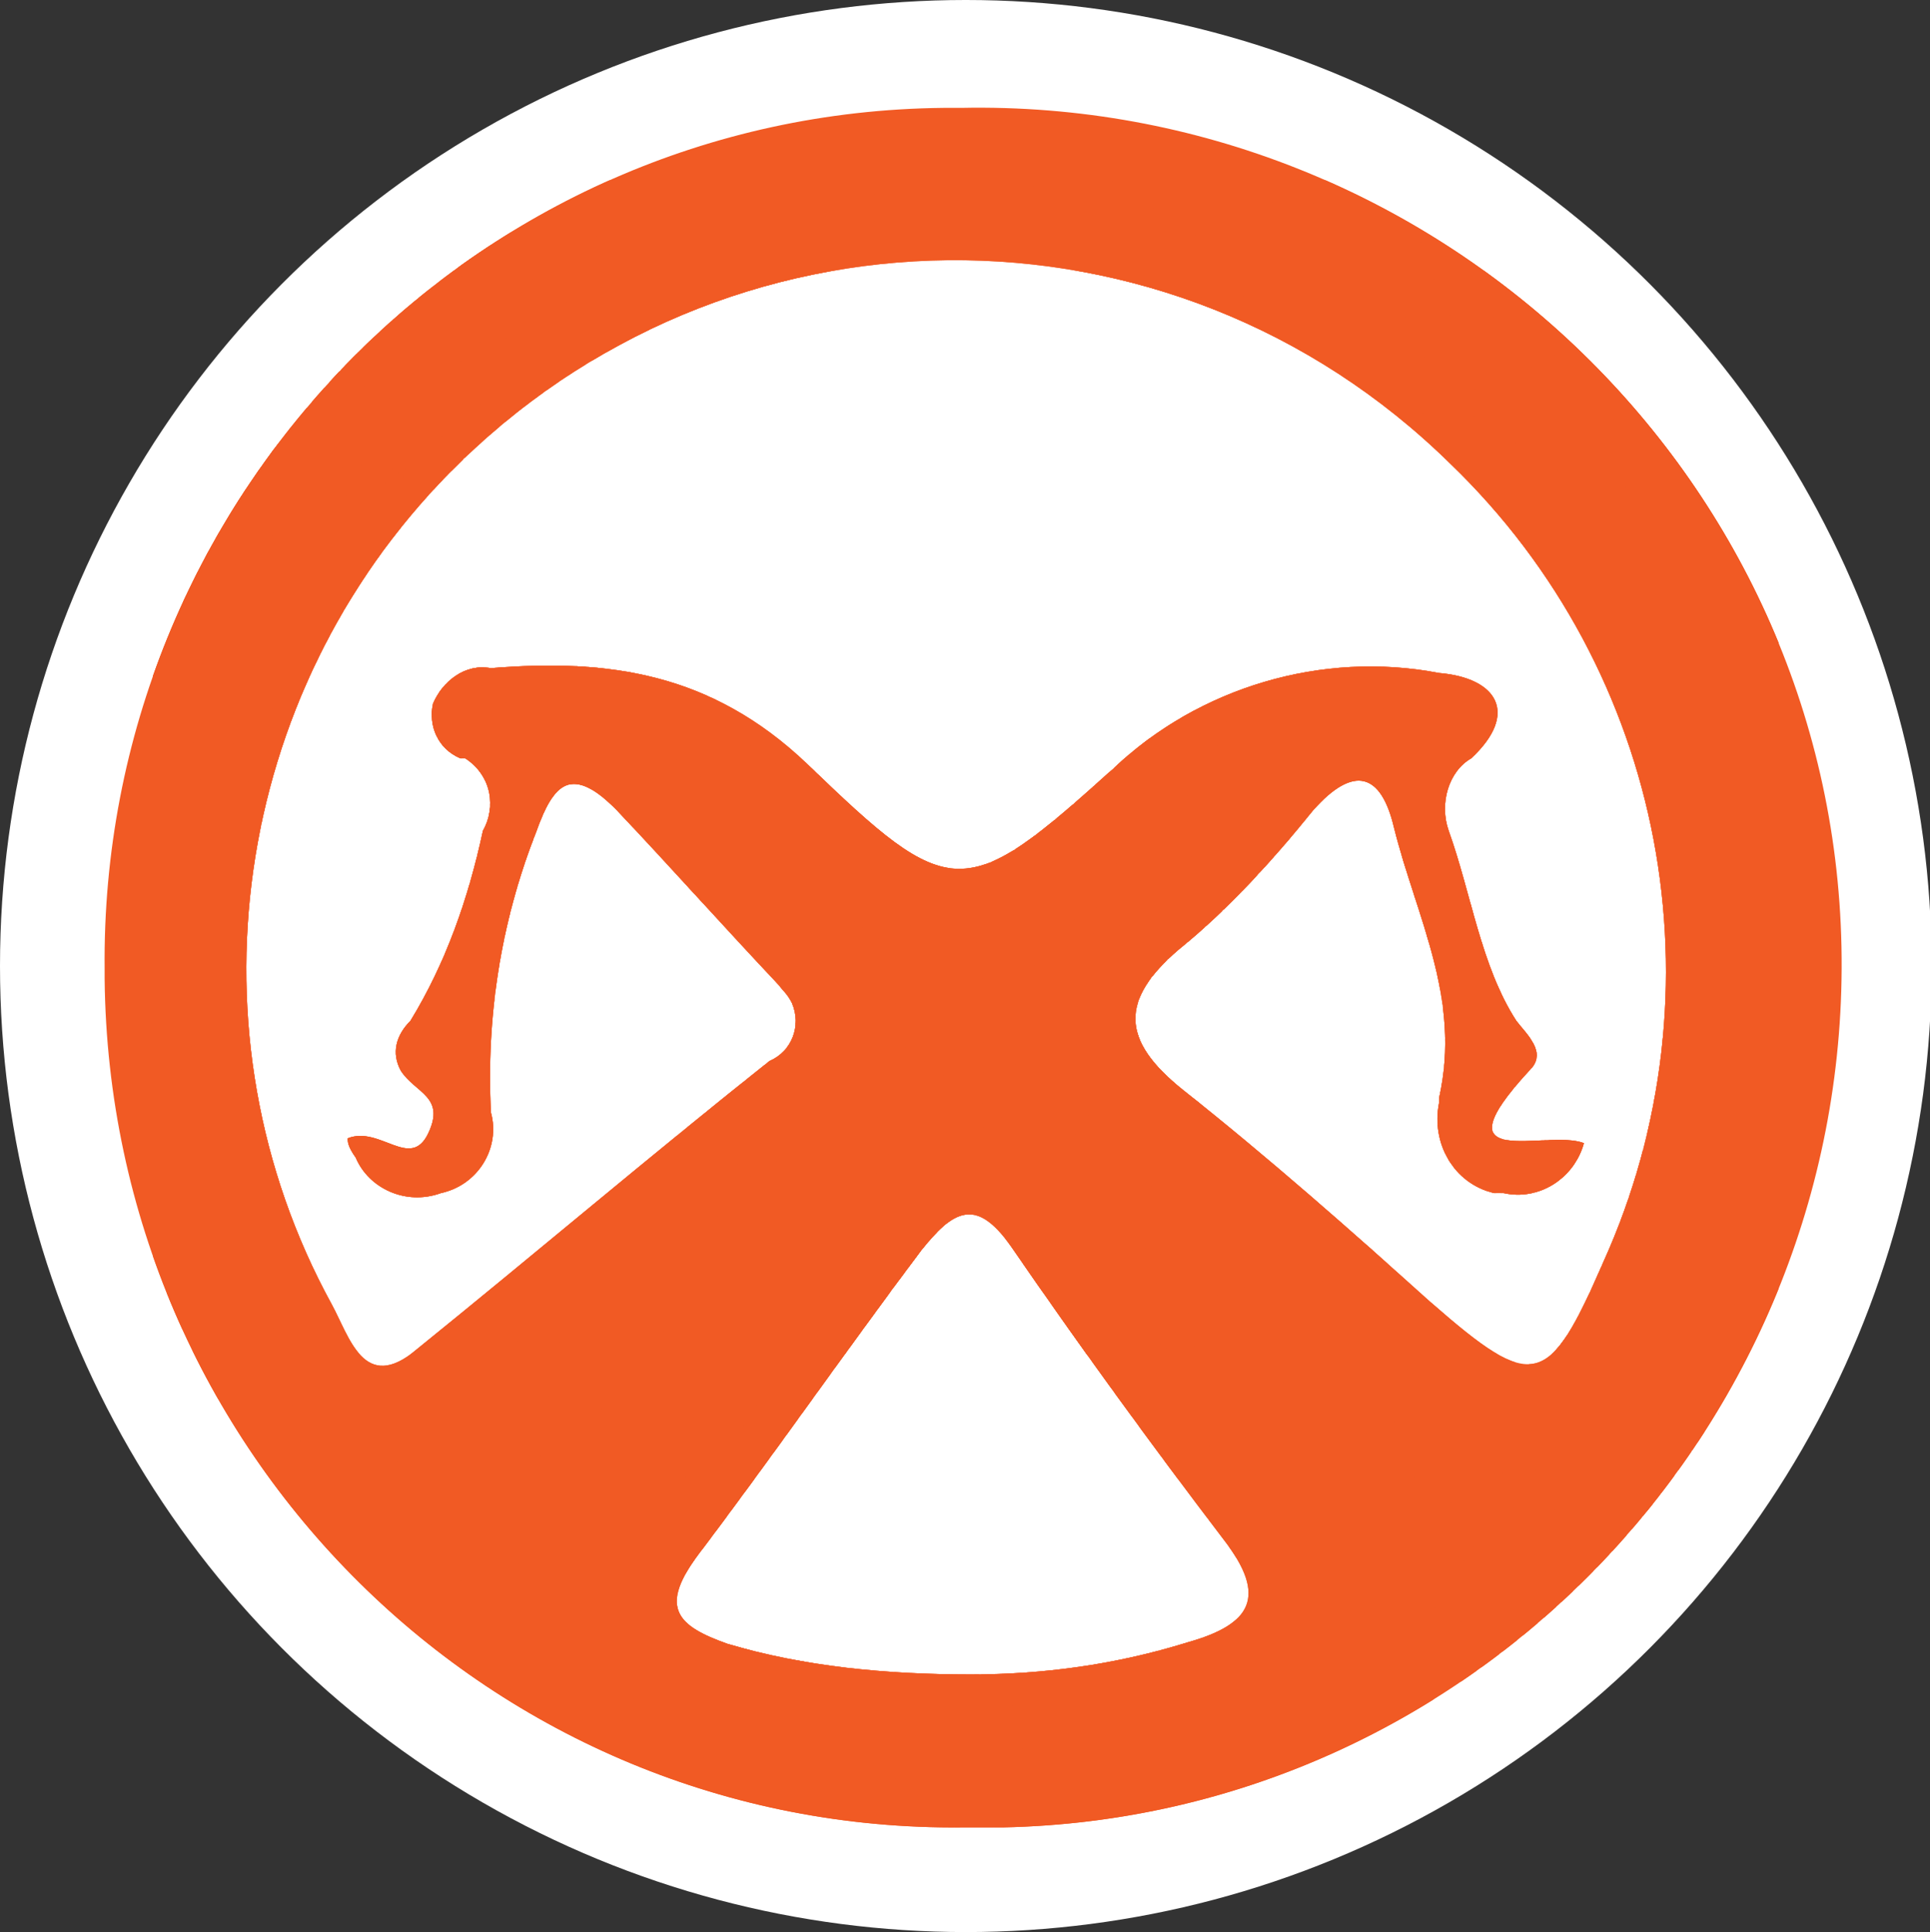
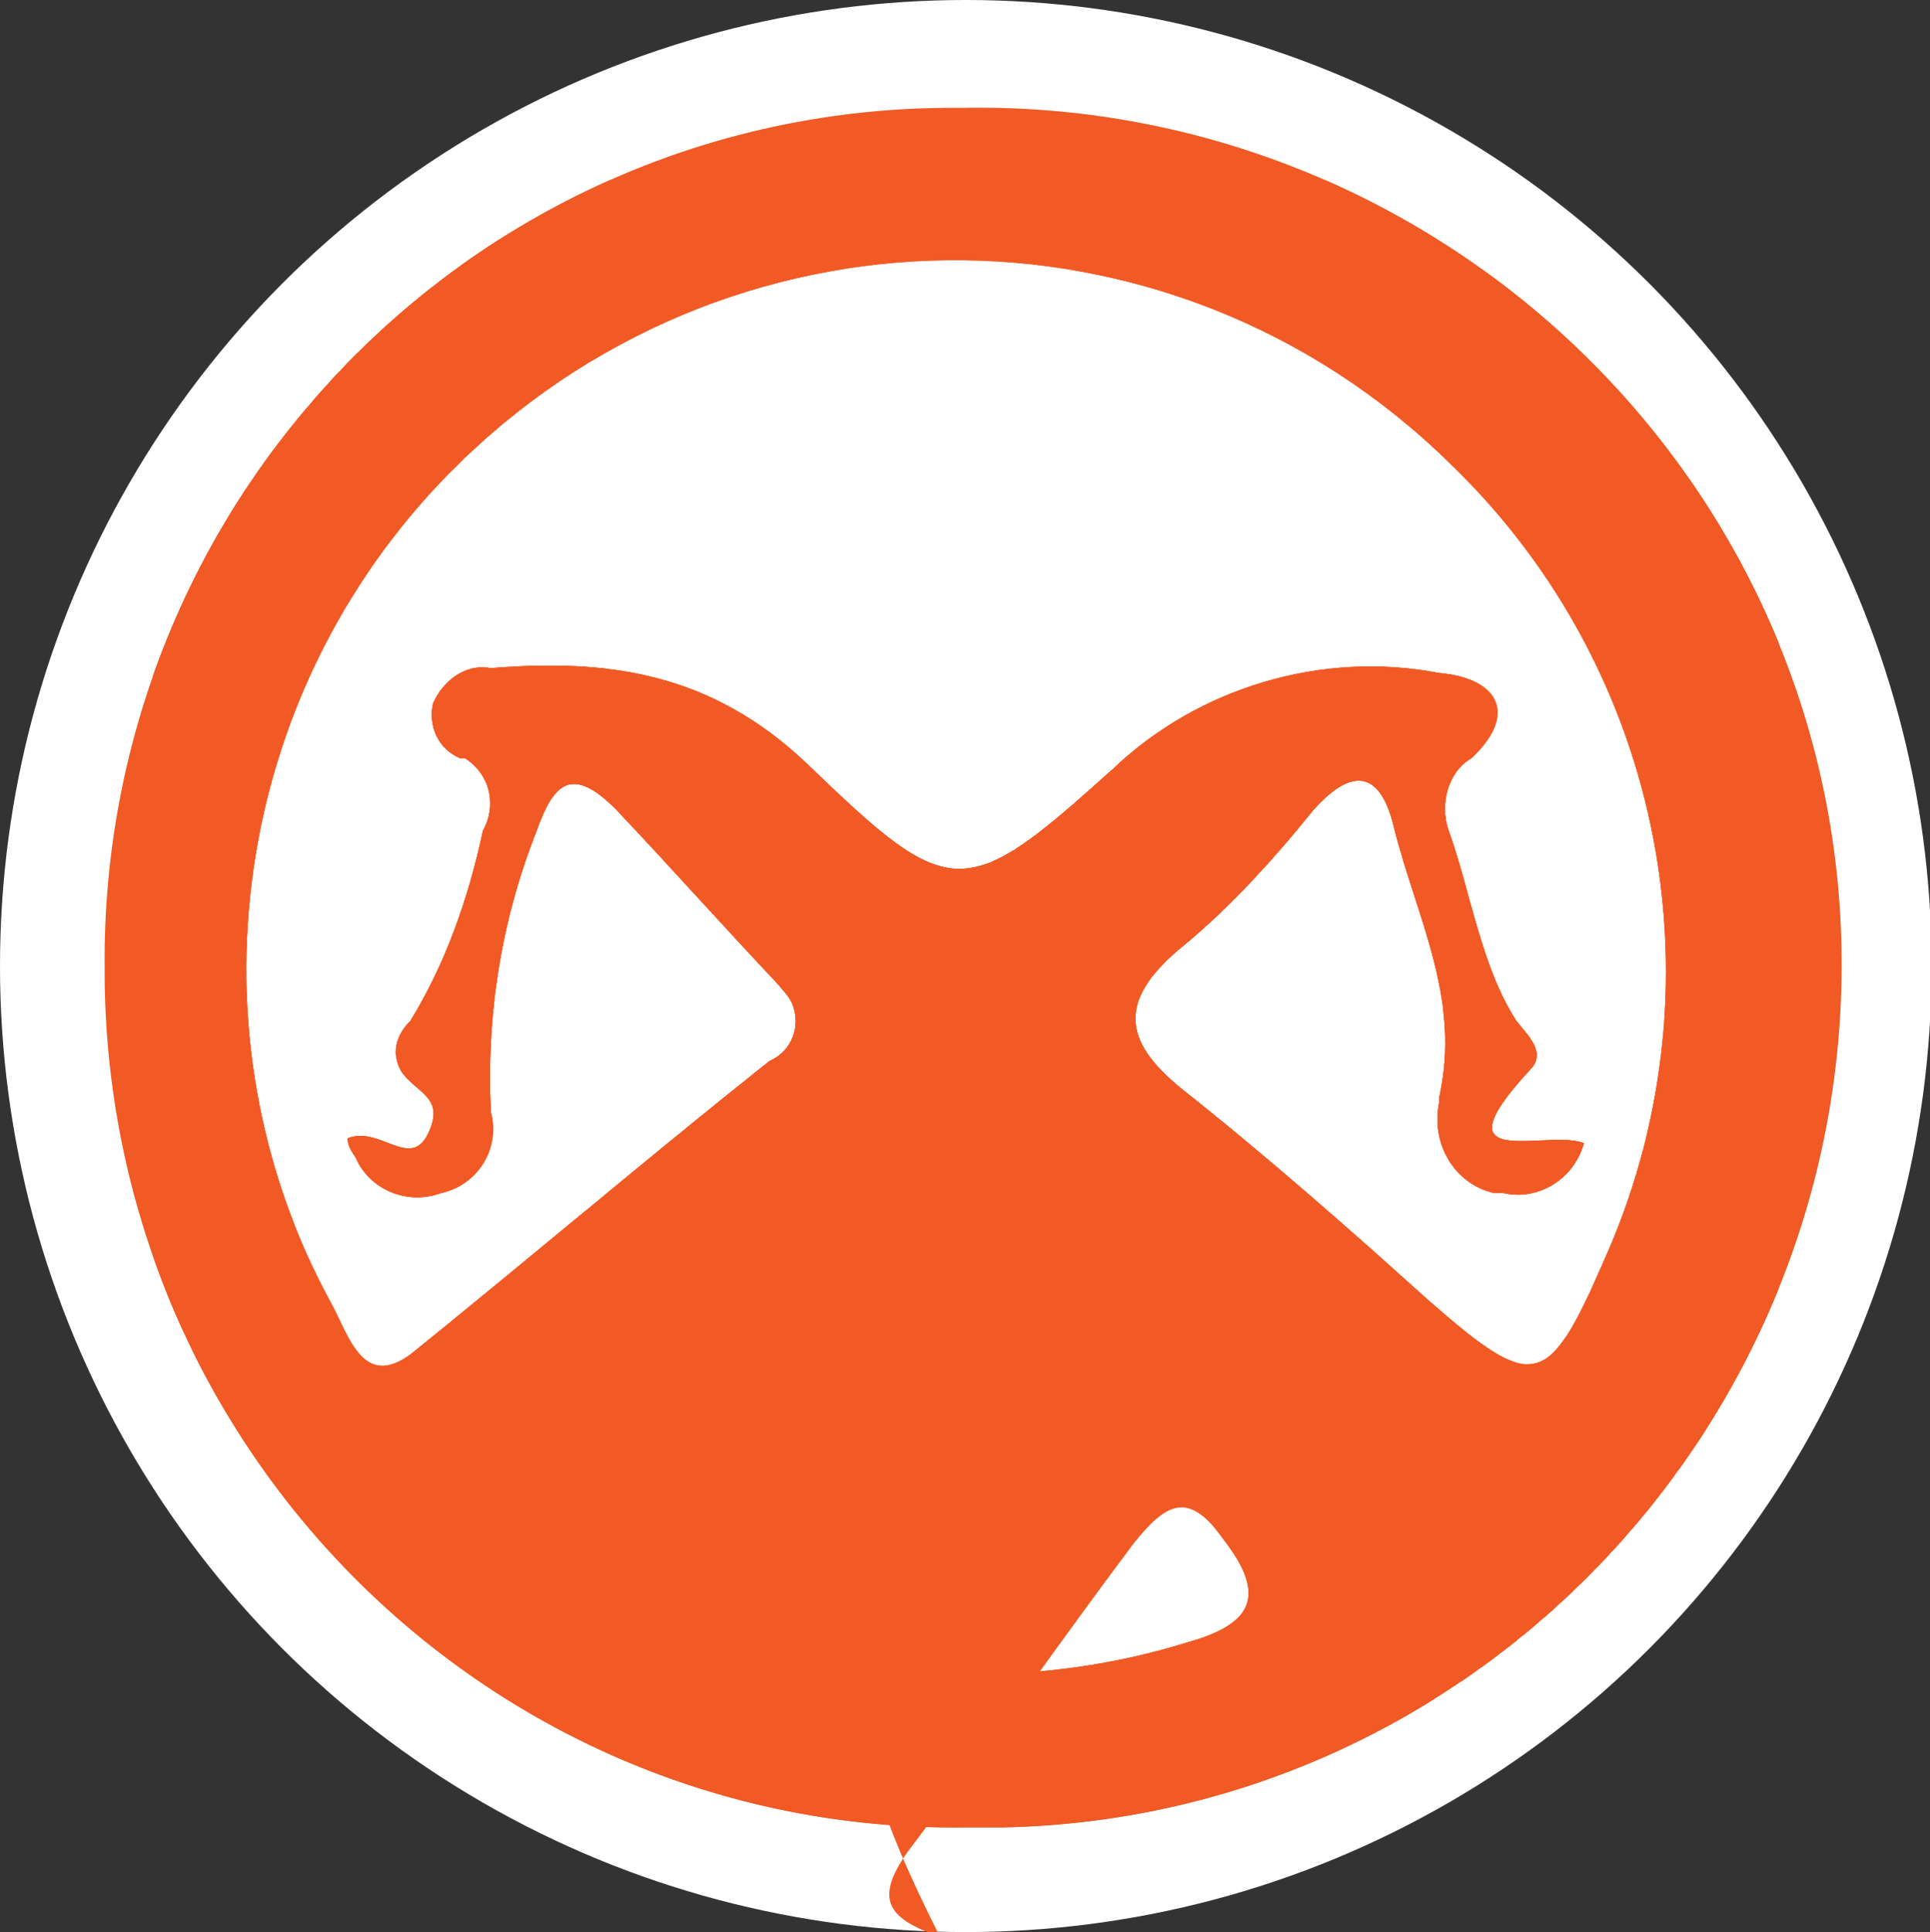
<svg xmlns="http://www.w3.org/2000/svg" xmlns:xlink="http://www.w3.org/1999/xlink" id="Layer_1" x="0px" y="0px" viewBox="0 0 119.9 120" style="enable-background:new 0 0 119.9 120;" xml:space="preserve">
  <rect x="0" y="0" width="119.9" height="120" fill="#333333" stroke="none" />
  <style type="text/css">	.st0{fill:#FFFFFF;}	.st1{fill:#F15A24;}	.st2{clip-path:url(#SVGID_00000079470729641667504230000011305839049741790599_);}</style>
  <circle class="st0" cx="60" cy="60" r="60" />
-   <path class="st1" d="M59.7,6.7c29.4-0.6,54.1,22.7,54.7,52.1c0.6,29.4-22.7,54.1-52.1,54.7c-0.8,0-1.7,0-2.5,0 c-29.2,0.3-53-23.3-53.3-52.7c0-0.3,0-0.6,0-0.6C6.2,31.1,29.4,7,58.6,6.7C58.9,6.7,59.2,6.7,59.7,6.7z M21.6,70.7 c2-0.8,3.9,2,5-0.3s-0.8-2.5-1.7-3.9c-0.6-1.1-0.3-2.2,0.6-3.1c2.2-3.6,3.6-7.6,4.5-11.8c0.8-1.4,0.6-3.4-1.1-4.5c0,0,0,0-0.3,0 c-1.4-0.6-2-2-1.7-3.4c0.6-1.4,2-2.5,3.6-2.2c7.3-0.6,13.7,0.3,19.6,5.9c9,8.7,9.8,8.7,19.1,0.3c5.3-5,12.9-7.3,20.2-5.9 c3.6,0.3,5,2.5,2,5.3c-1.4,0.8-2,2.8-1.4,4.5c1.4,3.9,2,8.4,4.2,11.8c0.6,0.8,2,2,0.8,3.1c-5.9,6.4,1.1,3.6,3.4,4.5 c-0.6,2.2-2.8,3.6-5,3.1c-0.3,0-0.3,0-0.6,0c-2.5-0.6-3.9-3.1-3.4-5.6v-0.3c1.4-6.2-1.4-11.2-2.8-16.8c-0.8-3.4-2.5-3.9-5-1.1 c-2.5,3.1-5.3,6.2-8.4,8.7c-3.6,3.1-3.6,5.6,0.3,8.7c5.3,4.2,10.4,8.7,15.4,13.2c6.4,5.6,7.3,5.3,10.7-2.5 c7.6-16.8,3.9-36.7-9.5-49.6c-17.4-17.1-45.1-16.8-62.2,0.6c-13.5,13.7-16.5,34.8-7.3,51.6c1.1,2,2,5.6,5.3,2.8 c7.3-5.9,14.6-12.1,21.9-17.9c1.4-0.6,2-2.2,1.4-3.6c-0.3-0.6-0.6-0.8-0.8-1.1c-3.4-3.6-6.7-7.3-10.1-10.9c-2.8-2.8-3.9-1.7-5,1.4 c-2.2,5.6-3.1,11.5-2.8,17.4c0.6,2.2-0.8,4.5-3.1,5c-2.2,0.8-4.5-0.3-5.3-2.2C21.6,71.2,21.6,70.9,21.6,70.7L21.6,70.7z M60.3,104 c4.5,0,9-0.6,13.5-2c3.9-1.1,5-2.8,2.2-6.4c-4.5-5.9-9-12.1-13.2-18.2c-2.2-3.1-3.6-2.2-5.6,0.3c-4.8,6.4-9.3,12.9-14,19.1 c-2.2,3.1-1.1,4.2,2,5.3C49.9,103.5,55,104,60.3,104L60.3,104z" />
+   <path class="st1" d="M59.7,6.7c29.4-0.6,54.1,22.7,54.7,52.1c0.6,29.4-22.7,54.1-52.1,54.7c-0.8,0-1.7,0-2.5,0 c-29.2,0.3-53-23.3-53.3-52.7c0-0.3,0-0.6,0-0.6C6.2,31.1,29.4,7,58.6,6.7C58.9,6.7,59.2,6.7,59.7,6.7z M21.6,70.7 c2-0.8,3.9,2,5-0.3s-0.8-2.5-1.7-3.9c-0.6-1.1-0.3-2.2,0.6-3.1c2.2-3.6,3.6-7.6,4.5-11.8c0.8-1.4,0.6-3.4-1.1-4.5c0,0,0,0-0.3,0 c-1.4-0.6-2-2-1.7-3.4c0.6-1.4,2-2.5,3.6-2.2c7.3-0.6,13.7,0.3,19.6,5.9c9,8.7,9.8,8.7,19.1,0.3c5.3-5,12.9-7.3,20.2-5.9 c3.6,0.3,5,2.5,2,5.3c-1.4,0.8-2,2.8-1.4,4.5c1.4,3.9,2,8.4,4.2,11.8c0.6,0.8,2,2,0.8,3.1c-5.9,6.4,1.1,3.6,3.4,4.5 c-0.6,2.2-2.8,3.6-5,3.1c-0.3,0-0.3,0-0.6,0c-2.5-0.6-3.9-3.1-3.4-5.6v-0.3c1.4-6.2-1.4-11.2-2.8-16.8c-0.8-3.4-2.5-3.9-5-1.1 c-2.5,3.1-5.3,6.2-8.4,8.7c-3.6,3.1-3.6,5.6,0.3,8.7c5.3,4.2,10.4,8.7,15.4,13.2c6.4,5.6,7.3,5.3,10.7-2.5 c7.6-16.8,3.9-36.7-9.5-49.6c-17.4-17.1-45.1-16.8-62.2,0.6c-13.5,13.7-16.5,34.8-7.3,51.6c1.1,2,2,5.6,5.3,2.8 c7.3-5.9,14.6-12.1,21.9-17.9c1.4-0.6,2-2.2,1.4-3.6c-0.3-0.6-0.6-0.8-0.8-1.1c-3.4-3.6-6.7-7.3-10.1-10.9c-2.8-2.8-3.9-1.7-5,1.4 c-2.2,5.6-3.1,11.5-2.8,17.4c0.6,2.2-0.8,4.5-3.1,5c-2.2,0.8-4.5-0.3-5.3-2.2C21.6,71.2,21.6,70.9,21.6,70.7L21.6,70.7z M60.3,104 c4.5,0,9-0.6,13.5-2c3.9-1.1,5-2.8,2.2-6.4c-2.2-3.1-3.6-2.2-5.6,0.3c-4.8,6.4-9.3,12.9-14,19.1 c-2.2,3.1-1.1,4.2,2,5.3C49.9,103.5,55,104,60.3,104L60.3,104z" />
  <g>
    <g>
      <defs>
        <path id="SVGID_1_" d="M59.7,6.7c29.4-0.6,54.1,22.7,54.7,52.1c0.6,29.4-22.7,54.1-52.1,54.7c-0.8,0-1.7,0-2.5,0    c-29.2,0.3-53-23.3-53.3-52.7c0-0.3,0-0.6,0-0.6C6.2,31.1,29.4,7,58.6,6.7C58.9,6.7,59.2,6.7,59.7,6.7z M21.6,70.7    c2-0.8,3.9,2,5-0.3s-0.8-2.5-1.7-3.9c-0.6-1.1-0.3-2.2,0.6-3.1c2.2-3.6,3.6-7.6,4.5-11.8c0.8-1.4,0.6-3.4-1.1-4.5c0,0,0,0-0.3,0    c-1.4-0.6-2-2-1.7-3.4c0.6-1.4,2-2.5,3.6-2.2c7.3-0.6,13.7,0.3,19.6,5.9c9,8.7,9.8,8.7,19.1,0.3c5.3-5,12.9-7.3,20.2-5.9    c3.6,0.3,5,2.5,2,5.3c-1.4,0.8-2,2.8-1.4,4.5c1.4,3.9,2,8.4,4.2,11.8c0.6,0.8,2,2,0.8,3.1c-5.9,6.4,1.1,3.6,3.4,4.5    c-0.6,2.2-2.8,3.6-5,3.1c-0.3,0-0.3,0-0.6,0c-2.5-0.6-3.9-3.1-3.4-5.6v-0.3c1.4-6.2-1.4-11.2-2.8-16.8c-0.8-3.4-2.5-3.9-5-1.1    c-2.5,3.1-5.3,6.2-8.4,8.7c-3.6,3.1-3.6,5.6,0.3,8.7c5.3,4.2,10.4,8.7,15.4,13.2c6.4,5.6,7.3,5.3,10.7-2.5    c7.6-16.8,3.9-36.7-9.5-49.6c-17.4-17.1-45.1-16.8-62.2,0.6c-13.5,13.7-16.5,34.8-7.3,51.6c1.1,2,2,5.6,5.3,2.8    c7.3-5.9,14.6-12.1,21.9-17.9c1.4-0.6,2-2.2,1.4-3.6c-0.3-0.6-0.6-0.8-0.8-1.1c-3.4-3.6-6.7-7.3-10.1-10.9    c-2.8-2.8-3.9-1.7-5,1.4c-2.2,5.6-3.1,11.5-2.8,17.4c0.6,2.2-0.8,4.5-3.1,5c-2.2,0.8-4.5-0.3-5.3-2.2    C21.6,71.2,21.6,70.9,21.6,70.7L21.6,70.7z M60.3,104c4.5,0,9-0.6,13.5-2c3.9-1.1,5-2.8,2.2-6.4c-4.5-5.9-9-12.1-13.2-18.2    c-2.2-3.1-3.6-2.2-5.6,0.3c-4.8,6.4-9.3,12.9-14,19.1c-2.2,3.1-1.1,4.2,2,5.3C49.9,103.5,55,104,60.3,104L60.3,104z" />
      </defs>
      <clipPath id="SVGID_00000052805677213375377830000011386602375282447008_">
        <use xlink:href="#SVGID_1_" style="overflow:visible;" />
      </clipPath>
      <g style="clip-path:url(#SVGID_00000052805677213375377830000011386602375282447008_);">
        <polygon class="st1" points="40.9,102.6 43.2,104 40.9,104    " />
        <polygon class="st1" points="41.5,100.7 46,104.6 43.2,104.6 41.5,102.6    " />
        <polygon class="st1" points="40.4,98.7 48.5,103.7 46,103.7 40.4,100.7    " />
        <polygon class="st1" points="43.2,97 51,106.5 48.5,106.5 43.2,98.7    " />
        <polygon class="st1" points="43.2,95.3 42.1,96.4 53.8,106.5 51,106.5 43.2,97    " />
        <polygon class="st1" points="40.9,96.4 42.1,95.6 56.4,106.5 53.8,106.5    " />
        <polygon class="st1" points="42.1,95 42.9,94.5 58.9,106.5 56.4,106.5    " />
        <polygon class="st1" points="42.9,93.9 43.7,93.1 61.7,106.5 58.9,106.5    " />
        <polygon class="st1" points="43.7,92.5 44.6,92 64.2,106.5 61.7,106.5    " />
        <polygon class="st1" points="44.6,91.4 45.4,90.8 67,106.5 64.2,106.5    " />
        <polygon class="st1" points="45.4,90 46.3,89.4 69.5,106.5 67,106.5    " />
        <polygon class="st1" points="46.3,88.9 47.1,88.3 72.1,106.5 69.5,106.5    " />
        <polygon class="st1" points="47.1,87.8 47.9,86.9 74.9,106.5 72.1,106.5    " />
        <polygon class="st1" points="47.9,86.4 49.1,85.8 77.4,106.5 74.9,106.5    " />
        <polygon class="st1" points="49.1,85.2 48.8,83.3 76.8,103.2 76.8,103.5 78.2,106.5 77.4,106.5    " />
        <polygon class="st1" points="48.8,82.7 49.3,81.6 76.8,101.2 76.8,103.2    " />
        <polygon class="st1" points="49.9,81.6 50.2,80.2 76.8,99.5 76.8,101.2    " />
        <polygon class="st1" points="50.7,80.2 51,79.1 76.8,97.6 76.8,99.5    " />
        <polygon class="st1" points="51.6,79.1 51.9,77.7 76.8,95.6 76.8,97.6    " />
        <polygon class="st1" points="52.4,77.7 52.7,76.5 76.8,93.9 76.8,95.6    " />
        <polygon class="st1" points="53.3,76.5 53.6,75.1 76.8,92 76.8,93.9    " />
        <polygon class="st1" points="54.1,75.1 54.7,74 76.8,90 76.8,92    " />
        <polygon class="st1" points="55,76.3 56.1,78.5 58.6,78.5 76.8,88.3 76.8,90    " />
        <polygon class="st1" points="61.4,78.5 76.8,86.4 76.8,88.3 58.6,78.5    " />
        <polygon class="st1" points="63.9,78.5 76.8,84.4 76.8,86.4 61.4,78.5    " />
        <polygon class="st1" points="66.4,78.5 76.8,82.7 76.8,84.4 63.9,78.5    " />
        <polygon class="st1" points="69.3,78.5 76.8,80.7 76.8,82.7 66.4,78.5    " />
        <polygon class="st1" points="71.8,72.9 76.8,78.8 76.8,80.7 69.3,72.9    " />
        <polygon class="st1" points="74.3,72.9 79.6,77.1 79.6,78.8 71.8,72.9    " />
        <polygon class="st1" points="77.1,73.5 78.2,75.1 78.2,77.1 74.3,73.5    " />
        <polygon class="st1" points="78.8,75.1 77.1,74 78.8,74    " />
        <polygon class="st1" points="9.3,85.5 10.4,86.4 9.3,86.4    " />
        <polygon class="st1" points="9.8,83.6 12.9,85.8 10.4,85.8 9.8,85.5    " />
        <polygon class="st1" points="9.5,81.9 15.7,86.9 12.9,86.9 9.5,83.6    " />
        <polygon class="st1" points="9.5,79.9 18.2,84.1 15.7,84.1 9.5,81.9    " />
        <polygon class="st1" points="12.3,77.9 21,86.9 18.2,86.9 12.3,79.9    " />
        <polygon class="st1" points="9.5,76.3 23.6,84.1 21,84.1 9.5,77.9    " />
        <polygon class="st1" points="9.5,74.3 26.1,84.1 23.6,84.1 9.5,76.3    " />
        <polygon class="st1" points="9.5,72.3 28.9,84.1 26.1,84.1 9.5,74.3    " />
-         <polygon class="st1" points="9.5,70.7 31.4,84.1 28.9,84.1 9.5,72.3    " />
        <polygon class="st1" points="9.5,68.7 33.9,84.1 31.4,84.1 9.5,70.7    " />
        <polygon class="st1" points="9.5,66.7 36.7,84.1 33.9,84.1 9.5,68.7    " />
        <polygon class="st1" points="9.5,65 39.3,84.1 36.7,84.1 9.5,66.7    " />
        <polygon class="st1" points="9.5,63.1 42.1,84.1 39.3,84.1 9.5,65    " />
        <polygon class="st1" points="9.5,61.1 44.6,84.1 42.1,84.1 9.5,63.1    " />
        <polygon class="st1" points="9.5,59.4 47.4,84.1 44.6,84.1 9.5,61.1    " />
        <polygon class="st1" points="9.5,57.5 49.9,84.1 47.4,84.1 9.5,59.4    " />
-         <polygon class="st1" points="9.5,55.5 52.4,84.1 49.9,84.1 9.5,57.5    " />
        <polygon class="st1" points="9.5,53.8 55.2,84.1 52.4,84.1 9.5,55.5    " />
        <polygon class="st1" points="9.5,51.9 57.8,84.1 55.2,84.1 9.5,53.8    " />
        <polygon class="st1" points="9.5,49.9 60.3,84.1 57.8,84.1 9.5,51.9    " />
        <polygon class="st1" points="9.5,48.2 63.1,84.1 60.3,84.1 9.5,49.9    " />
        <polygon class="st1" points="9.5,46.3 65.6,84.1 63.1,84.1 9.5,48.2    " />
        <polygon class="st1" points="9.5,44.3 68.4,84.1 65.6,84.1 9.5,46.3    " />
        <polygon class="st1" points="9.5,42.6 70.9,84.1 68.4,84.1 9.5,44.3    " />
        <polygon class="st1" points="9.5,40.7 73.5,84.1 70.9,84.1 9.5,42.6    " />
        <polygon class="st1" points="9.5,39.8 9.5,37.9 76.3,84.1 73.5,84.1 9.5,40.7    " />
        <polygon class="st1" points="9.5,37.9 10.4,36.2 78.8,84.1 76.3,84.1    " />
        <polygon class="st1" points="10.4,36.7 11.2,34.8 81.3,84.1 78.8,84.1    " />
        <polygon class="st1" points="11.2,35.3 12.1,33.6 84.1,84.1 81.3,84.1    " />
        <polygon class="st1" points="12.1,34.2 12.9,32.5 86.6,84.1 84.1,84.1    " />
        <polygon class="st1" points="12.9,33.1 13.7,31.1 89.4,84.1 86.6,84.1    " />
        <polygon class="st1" points="13.7,31.7 14.9,30 92,84.1 89.4,84.1    " />
        <polygon class="st1" points="14.9,30.6 15.7,28.6 94.5,84.1 92,84.1    " />
        <polygon class="st1" points="15.7,29.2 16.5,27.5 97.3,84.1 94.5,84.1    " />
        <polygon class="st1" points="16.5,28 17.4,27.5 99.3,84.7 99.3,84.1 97.3,84.1    " />
        <rect x="58.1" y="6.2" transform="matrix(0.579 -0.816 0.816 0.579 -21.326 71.802)" class="st1" width="1.4" height="100.7" />
        <rect x="58.9" y="4.9" transform="matrix(0.579 -0.816 0.816 0.579 -19.947 71.866)" class="st1" width="1.4" height="100.7" />
        <rect x="59.8" y="3.8" transform="matrix(0.579 -0.816 0.816 0.579 -18.62 72.15)" class="st1" width="1.4" height="100.7" />
        <rect x="60.9" y="2.4" transform="matrix(0.579 -0.816 0.816 0.579 -17.03 72.493)" class="st1" width="1.4" height="100.7" />
        <rect x="61.7" y="1.1" transform="matrix(0.579 -0.816 0.816 0.579 -15.659 72.535)" class="st1" width="1.4" height="100.7" />
        <rect x="62.6" y="0" transform="matrix(0.579 -0.816 0.816 0.579 -14.332 72.82)" class="st1" width="1.4" height="100.7" />
        <rect x="63.3" y="-1.3" transform="matrix(0.579 -0.816 0.816 0.579 -12.961 72.872)" class="st1" width="1.4" height="100.7" />
        <rect x="64.3" y="-2.5" transform="matrix(0.579 -0.816 0.816 0.579 -11.648 73.176)" class="st1" width="1.4" height="100.7" />
        <rect x="65" y="-3.8" transform="matrix(0.579 -0.816 0.816 0.579 -10.255 73.221)" class="st1" width="1.4" height="100.7" />
        <polygon class="st1" points="25.2,16.8 27.5,15.4 110.5,73.2 110.5,74.6 108.8,74.9    " />
        <polygon class="st1" points="27.5,15.4 29.2,14.3 110.5,71.5 110.5,73.2    " />
        <polygon class="st1" points="28.3,14.3 30,13.2 110.5,69.5 110.5,71.5    " />
-         <polygon class="st1" points="29.4,15.1 28.3,16.8 29.7,16.8 110.5,67.6 110.5,69.5    " />
        <polygon class="st1" points="32.2,16.8 110.5,65.9 110.5,67.6 29.7,16.8    " />
        <polygon class="st1" points="35,16.8 110.5,63.9 110.5,65.9 32.2,16.8    " />
        <polygon class="st1" points="37.6,16.8 110.5,62 110.5,63.9 35,16.8    " />
        <polygon class="st1" points="40.1,16.8 110.5,60.3 110.5,62 37.6,16.8    " />
        <polygon class="st1" points="42.9,16.8 110.5,58.3 110.5,60.3 40.1,16.8    " />
        <polygon class="st1" points="45.4,16.8 110.5,56.4 110.5,58.3 42.9,16.8    " />
        <polygon class="st1" points="48.2,16.8 110.5,54.7 110.5,56.4 45.4,16.8    " />
        <polygon class="st1" points="50.7,16.8 110.5,52.7 110.5,54.7 48.2,16.8    " />
        <polygon class="st1" points="53.3,16.8 110.5,50.7 110.5,52.7 50.7,16.8    " />
        <polygon class="st1" points="56.1,16.8 110.5,49.1 110.5,50.7 53.3,16.8    " />
        <polygon class="st1" points="58.6,16.8 110.5,47.1 110.5,49.1 56.1,16.8    " />
        <polygon class="st1" points="61.4,16.8 110.5,45.1 110.5,47.1 58.6,16.8    " />
        <polygon class="st1" points="63.9,16.8 110.5,43.5 110.5,45.1 61.4,16.8    " />
        <polygon class="st1" points="66.4,16.8 110.5,41.5 110.5,43.5 63.9,16.8    " />
        <polygon class="st1" points="69.3,16.8 110.5,39.5 110.5,41.5 66.4,16.8    " />
        <polygon class="st1" points="71.8,16.8 110.5,37.9 110.5,39.5 69.3,16.8    " />
        <polygon class="st1" points="74.3,16.8 110.5,35.9 110.5,37.9 71.8,16.8    " />
        <polygon class="st1" points="77.1,16.8 110.5,33.9 110.5,35.9 74.3,16.8    " />
        <polygon class="st1" points="79.6,16.8 110.5,32.2 110.5,33.9 77.1,16.8    " />
        <polygon class="st1" points="82.4,16.8 110.5,30.3 110.5,32.2 79.6,16.8    " />
        <polygon class="st1" points="85,16.8 110.5,28.3 110.5,30.3 82.4,16.8    " />
        <polygon class="st1" points="87.5,16.8 110.5,26.6 110.5,28.3 85,16.8    " />
        <polygon class="st1" points="90.3,16.8 110.5,24.7 110.5,26.6 87.5,16.8    " />
        <polygon class="st1" points="92.8,16.8 110.5,23 110.5,24.7 90.3,16.8    " />
        <polygon class="st1" points="95.3,16.8 110.5,21 110.5,23 92.8,16.8    " />
-         <polygon class="st1" points="98.1,16.8 110.5,19.1 110.5,21 95.3,16.8    " />
        <polygon class="st1" points="100.7,14 104.9,17.4 104.9,19.1 98.1,14    " />
        <polygon class="st1" points="103.5,11.2 107.7,15.4 107.7,17.4 100.7,11.2    " />
        <polygon class="st1" points="106,12.3 107.7,13.5 107.7,15.4 103.5,12.3    " />
        <polygon class="st1" points="107.7,13.5 106,12.3 107.7,12.3    " />
        <polygon class="st1" points="9.5,92.8 35.6,117.8 9.5,117.8    " />
        <polygon class="st1" points="9.5,91.1 38.1,117.8 35.6,117.8 9.5,92.8    " />
        <polygon class="st1" points="9.5,89.2 40.7,117.8 38.1,117.8 9.5,91.1    " />
        <polygon class="st1" points="9.5,87.2 43.5,117.8 40.7,117.8 9.5,89.2    " />
        <polygon class="st1" points="9.5,85.5 46,117.8 43.5,117.8 9.5,87.2    " />
        <polygon class="st1" points="9.5,83.6 48.8,117.8 46,117.8 9.5,85.5    " />
        <polygon class="st1" points="9.5,81.6 51.3,117.8 48.8,117.8 9.5,83.6    " />
        <polygon class="st1" points="9.5,79.9 53.8,117.8 51.3,117.8 9.5,81.6    " />
        <polygon class="st1" points="9.5,77.9 56.6,117.8 53.8,117.8 9.5,79.9    " />
        <polygon class="st1" points="9.5,76.3 59.2,117.8 56.6,117.8 9.5,77.9    " />
        <polygon class="st1" points="9.5,74.3 61.7,117.8 59.2,117.8 9.5,76.3    " />
        <polygon class="st1" points="9.5,72.3 64.5,117.8 61.7,117.8 9.5,74.3    " />
        <polygon class="st1" points="9.5,70.7 67,117.8 64.5,117.8 9.5,72.3    " />
        <polygon class="st1" points="9.5,68.7 69.8,117.8 67,117.8 9.5,70.7    " />
        <polygon class="st1" points="9.5,66.7 72.3,117.8 69.8,117.8 9.5,68.7    " />
        <polygon class="st1" points="9.5,65 74.9,117.8 72.3,117.8 9.5,66.7    " />
        <polygon class="st1" points="9.5,63.1 77.7,117.8 74.9,117.8 9.5,65    " />
        <polygon class="st1" points="9.5,61.1 80.2,117.8 77.7,117.8 9.5,63.1    " />
        <polygon class="st1" points="9.5,59.4 83,117.8 80.2,117.8 9.5,61.1    " />
        <polygon class="st1" points="9.5,57.5 85.5,117.8 83,117.8 9.5,59.4    " />
        <polygon class="st1" points="9.5,55.5 88,117.8 85.5,117.8 9.5,57.5    " />
        <polygon class="st1" points="9.5,53.8 90.8,117.8 88,117.8 9.5,55.5    " />
        <polygon class="st1" points="9.5,51.9 93.4,117.8 90.8,117.8 9.5,53.8    " />
        <polygon class="st1" points="9.5,49.9 96.2,117.8 93.4,117.8 9.5,51.9    " />
        <polygon class="st1" points="9.5,48.2 98.7,117.8 96.2,117.8 9.5,49.9    " />
        <polygon class="st1" points="9.5,46.3 101.8,115 99.5,117.8 98.7,117.8 9.5,48.2    " />
        <polygon class="st1" points="9.5,44.3 102.6,111.6 102.3,112.7 9.5,46.3    " />
        <polygon class="st1" points="9.5,42.6 103.5,110.2 103.2,111.6 9.5,44.3    " />
        <polygon class="st1" points="9.5,40.7 104.3,109.1 104,110.2 9.5,42.6    " />
        <polygon class="st1" points="9.5,38.7 105.1,107.7 105.1,109.1 9.5,40.7    " />
        <polygon class="st1" points="9.5,37 106,106.5 106,107.7 9.5,38.7    " />
        <polygon class="st1" points="9.5,35 106.8,105.4 106.8,106.5 9.5,37    " />
        <polygon class="st1" points="9.5,33.1 107.9,104 107.7,105.4 9.5,35    " />
        <polygon class="st1" points="9.5,31.4 108.8,102.9 108.5,104 9.5,33.1    " />
        <polygon class="st1" points="9.5,29.4 109.6,101.5 109.3,102.9 9.5,31.4    " />
        <polygon class="st1" points="9.5,27.5 110.5,100.4 110.5,101.5 9.5,29.4    " />
        <polygon class="st1" points="9.5,26.1 8.1,25.8 110.5,99 110.7,100.4 9.5,27.5    " />
        <rect x="57.9" y="-1.3" transform="matrix(0.579 -0.816 0.816 0.579 -25.916 73.949)" class="st1" width="1.4" height="126.7" />
        <rect x="58.8" y="-2.5" transform="matrix(0.579 -0.816 0.816 0.579 -24.589 74.234)" class="st1" width="1.4" height="126.7" />
        <rect x="59.6" y="-3.9" transform="matrix(0.579 -0.816 0.816 0.579 -22.923 74.187)" class="st1" width="1.4" height="126.4" />
        <rect x="60.7" y="-5.1" transform="matrix(0.579 -0.816 0.816 0.579 -21.628 74.618)" class="st1" width="1.4" height="126.7" />
        <polygon class="st1" points="10.1,21 9.5,19.6 110.5,92.2 110.5,93.9 111.9,94.2    " />
        <polygon class="st1" points="9.5,19.6 9.5,18.5 110.5,90.6 110.5,92.2    " />
        <polygon class="st1" points="10.4,18.5 10.4,17.1 110.5,88.6 110.5,90.6    " />
        <polygon class="st1" points="11.2,17.1 11.2,16 110.5,86.9 110.5,88.6    " />
        <polygon class="st1" points="12.1,16 12.1,14.6 110.5,85 110.5,86.9    " />
        <polygon class="st1" points="12.9,14.6 12.9,13.5 110.5,83 110.5,85    " />
        <polygon class="st1" points="13.7,13.5 14,12.3 110.5,81.3 110.5,83    " />
        <polygon class="st1" points="14.6,12.3 14.9,10.9 110.5,79.3 110.5,81.3    " />
        <polygon class="st1" points="15.4,10.9 15.7,9.8 110.5,77.4 110.5,79.3    " />
        <polygon class="st1" points="16.5,9.8 16.5,8.4 110.5,75.7 110.5,77.4    " />
        <polygon class="st1" points="17.4,8.4 17.4,7.3 110.5,73.7 110.5,75.7    " />
        <polygon class="st1" points="18.2,9.5 20.2,11.2 21.6,11.2 110.5,71.8 110.5,73.7    " />
        <polygon class="st1" points="24.1,11.2 110.5,70.1 110.5,71.8 21.6,11.2    " />
        <polygon class="st1" points="26.6,11.2 110.5,68.1 110.5,70.1 24.1,11.2    " />
        <polygon class="st1" points="29.4,11.2 110.5,66.2 110.5,68.1 26.6,11.2    " />
        <polygon class="st1" points="32,11.2 110.5,64.5 110.5,66.2 29.4,11.2    " />
        <polygon class="st1" points="34.8,11.2 110.5,62.5 110.5,64.5 32,11.2    " />
        <polygon class="st1" points="37.3,11.2 110.5,60.6 110.5,62.5 34.8,11.2    " />
        <polygon class="st1" points="39.8,11.2 110.5,58.9 110.5,60.6 37.3,11.2    " />
        <polygon class="st1" points="42.6,11.2 110.5,56.9 110.5,58.9 39.8,11.2    " />
        <polygon class="st1" points="45.1,11.2 110.5,55 110.5,56.9 42.6,11.2    " />
        <polygon class="st1" points="47.9,11.2 110.5,53.3 110.5,55 45.1,11.2    " />
        <polygon class="st1" points="50.5,11.2 110.5,51.3 110.5,53.3 47.9,11.2    " />
        <polygon class="st1" points="53,11.2 110.5,49.3 110.5,51.3 50.5,11.2    " />
        <polygon class="st1" points="55.8,11.2 110.5,47.7 110.5,49.3 53,11.2    " />
        <polygon class="st1" points="58.3,11.2 110.5,45.7 110.5,47.7 55.8,11.2    " />
        <polygon class="st1" points="61.1,11.2 110.5,43.7 110.5,45.7 58.3,11.2    " />
        <polygon class="st1" points="63.6,11.2 110.5,42.1 110.5,43.7 61.1,11.2    " />
        <polygon class="st1" points="66.2,11.2 110.5,40.1 110.5,42.1 63.6,11.2    " />
        <polygon class="st1" points="69,11.2 110.5,38.1 110.5,40.1 66.2,11.2    " />
        <polygon class="st1" points="71.5,11.2 110.5,36.4 110.5,38.1 69,11.2    " />
        <polygon class="st1" points="74,11.2 110.5,34.5 110.5,36.4 71.5,11.2    " />
        <polygon class="st1" points="76.8,11.2 110.5,32.5 110.5,34.5 74,11.2    " />
        <polygon class="st1" points="79.3,11.2 110.5,30.8 110.5,32.5 76.8,11.2    " />
        <polygon class="st1" points="82.1,11.2 110.5,28.9 110.5,30.8 79.3,11.2    " />
        <polygon class="st1" points="84.7,11.2 110.5,27.2 110.5,28.9 82.1,11.2    " />
        <polygon class="st1" points="87.2,11.2 110.5,25.2 110.5,27.2 84.7,11.2    " />
        <polygon class="st1" points="90,11.2 110.5,23.3 110.5,25.2 87.2,11.2    " />
        <polygon class="st1" points="92.5,11.2 110.5,21.6 110.5,23.3 90,11.2    " />
        <polygon class="st1" points="95,11.2 110.5,19.6 110.5,21.6 92.5,11.2    " />
        <polygon class="st1" points="97.9,11.2 110.5,17.7 110.5,19.6 95,11.2    " />
        <polygon class="st1" points="100.4,8.4 107.7,16 107.7,17.7 97.9,8.4    " />
        <polygon class="st1" points="103.2,8.4 107.7,14 107.7,16 100.4,8.4    " />
-         <polygon class="st1" points="105.7,8.4 110.5,12.1 110.5,14 103.2,8.4    " />
        <polygon class="st1" points="108.2,5.6 113.3,10.4 113.3,12.1 105.7,5.6    " />
        <polygon class="st1" points="113.6,10.4 108.2,6.2 113.6,6.2    " />
      </g>
    </g>
  </g>
</svg>